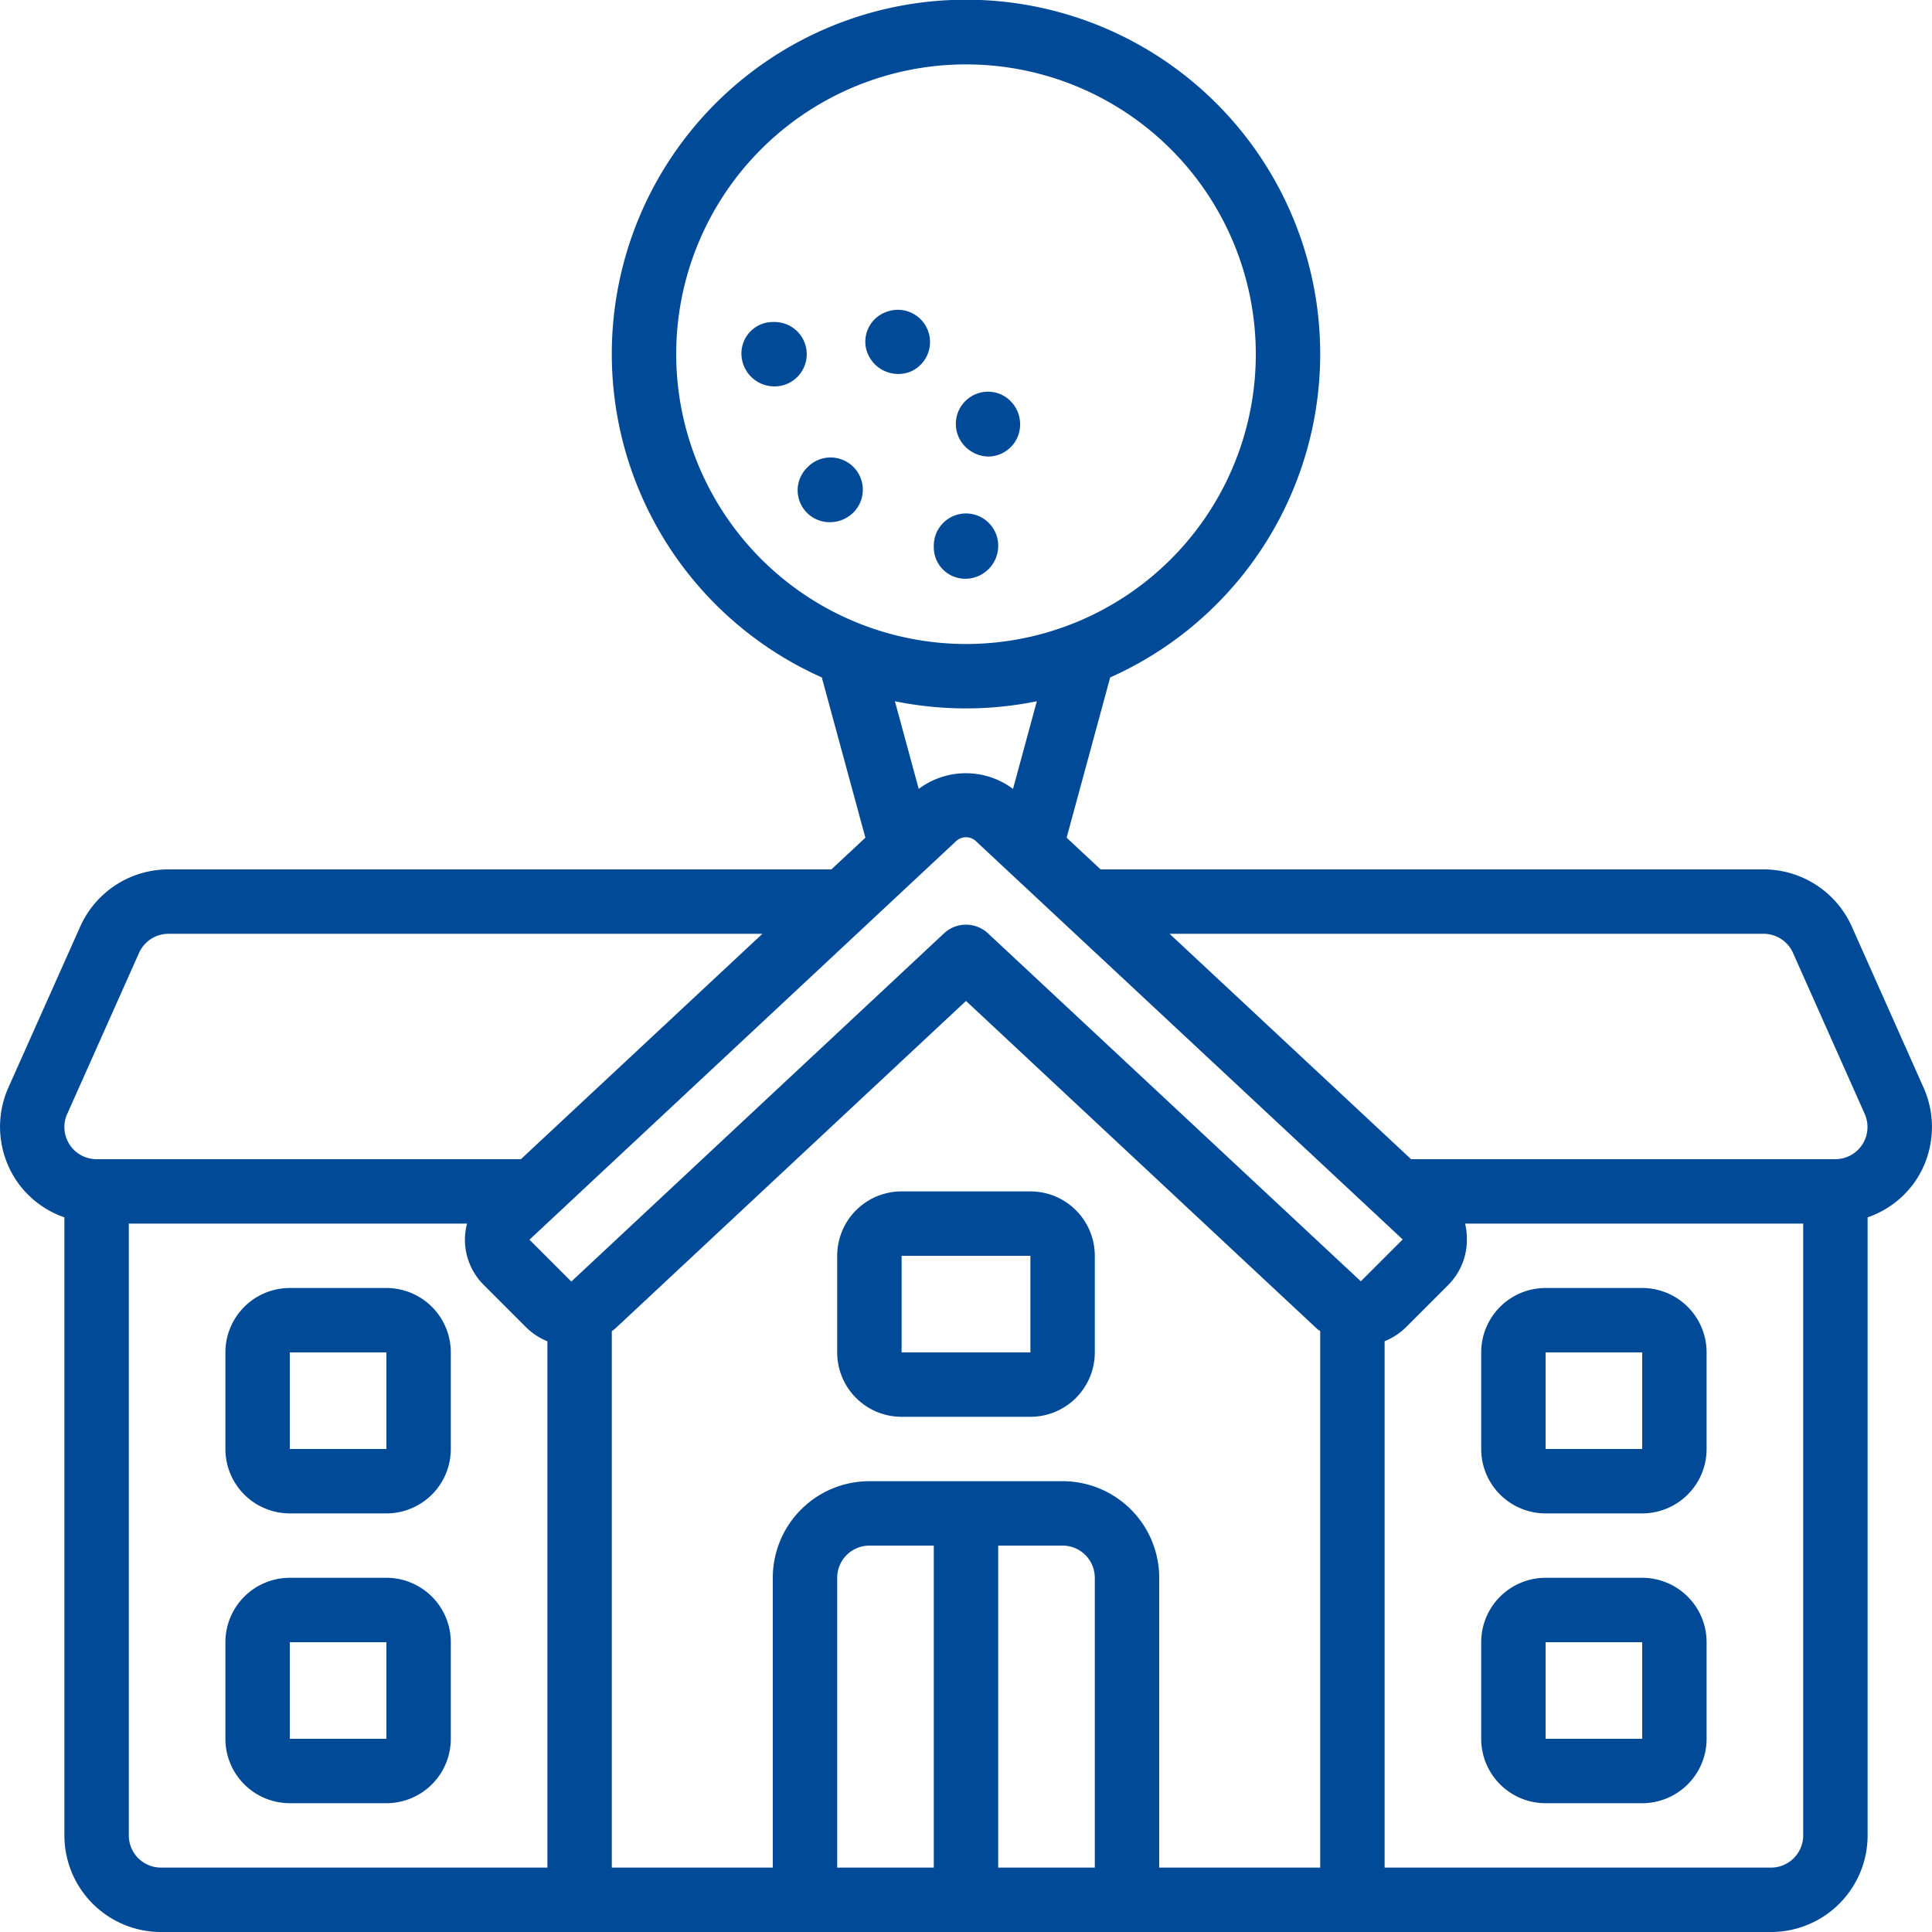
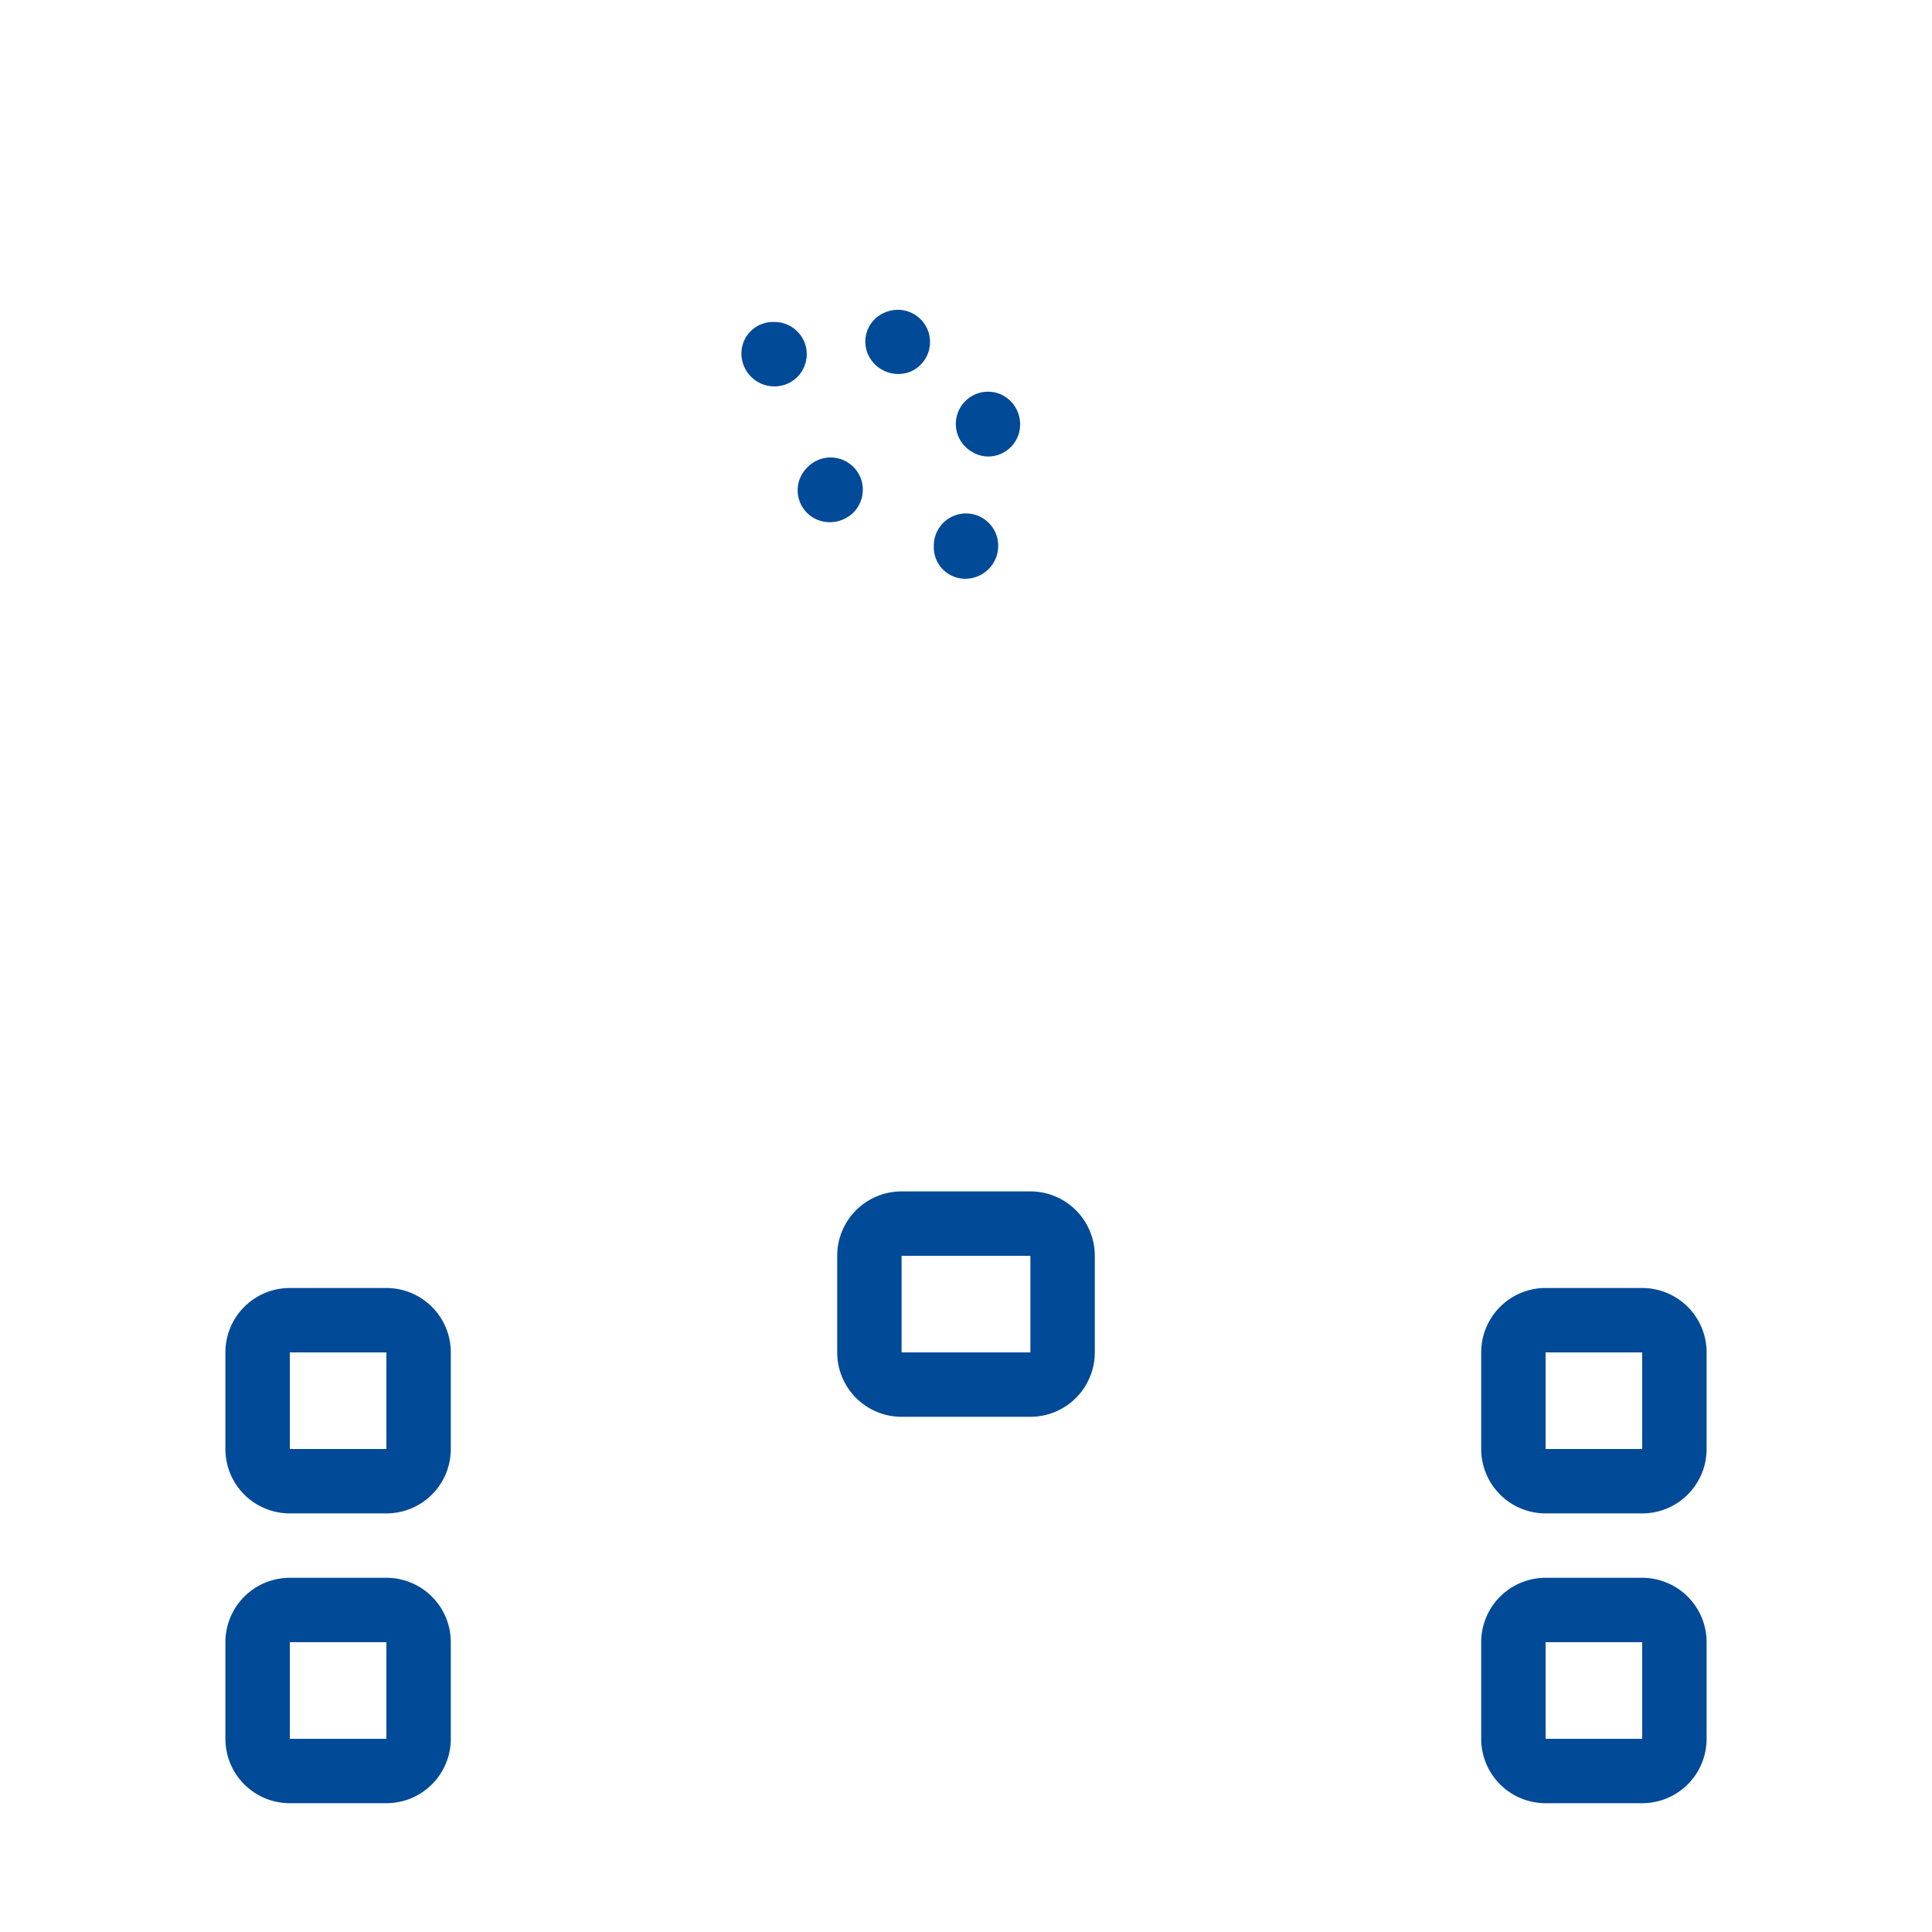
<svg xmlns="http://www.w3.org/2000/svg" version="1.1" width="512" height="512" x="0" y="0" viewBox="0 0 60 60" style="enable-background:new 0 0 512 512" xml:space="preserve" class="">
  <g>
-     <path d="M2 37.806V57a3 3 0 0 0 3 3h50a3 3 0 0 0 3-3V37.806a2.972 2.972 0 0 0 1.509-1.164 3 3 0 0 0 .232-2.859l-2.228-5A3 3 0 0 0 54.778 27H34.18l-1.055-.985 1.353-4.977a11 11 0 1 0-8.956 0l1.353 4.977L25.82 27H5.222a3 3 0 0 0-2.734 1.783l-2.231 5a3 3 0 0 0 .234 2.854A2.972 2.972 0 0 0 2 37.806ZM4 57V38h10.505a2.041 2.041 0 0 0-.066.457 1.986 1.986 0 0 0 .585 1.449l1.306 1.306a2.007 2.007 0 0 0 .67.443V58H5a1 1 0 0 1-1-1Zm39.562-18.508-1.3 1.3-11.579-10.806a1 1 0 0 0-1.366 0L17.743 39.8l-1.3-1.3 13.251-12.379a.45.45 0 0 1 .612 0ZM34 58h-3V48h2a1 1 0 0 1 1 1Zm-5 0h-3v-9a1 1 0 0 1 1-1h2Zm7 0v-9a3 3 0 0 0-3-3h-6a3 3 0 0 0-3 3v9h-5V41.341c.036-.029.074-.051.108-.083L30 31.085l10.891 10.173c.034.032.073.055.109.084V58Zm19 0H43V41.653a2 2 0 0 0 .671-.442l1.3-1.3a1.985 1.985 0 0 0 .584-1.448A2.041 2.041 0 0 0 45.5 38H56v19a1 1 0 0 1-1 1Zm-.222-29a1 1 0 0 1 .908.6l2.227 5A1 1 0 0 1 57 36H43.823l-7.5-7ZM21 11a9 9 0 1 1 9 9 9.01 9.01 0 0 1-9-9Zm9 11a11.035 11.035 0 0 0 2.2-.222l-.74 2.722a2.445 2.445 0 0 0-2.928 0l-.74-2.722A11.035 11.035 0 0 0 30 22ZM2.085 34.6l2.23-5a1 1 0 0 1 .907-.6h18.455l-7.5 7H3a1 1 0 0 1-.917-1.4Z" fill="#004a98" opacity="1" data-original="#000000" />
    <path d="M32 37h-4a2 2 0 0 0-2 2v3a2 2 0 0 0 2 2h4a2 2 0 0 0 2-2v-3a2 2 0 0 0-2-2Zm-4 5v-3h4v3ZM12 40H9a2 2 0 0 0-2 2v3a2 2 0 0 0 2 2h3a2 2 0 0 0 2-2v-3a2 2 0 0 0-2-2Zm-3 5v-3h3v3ZM12 49H9a2 2 0 0 0-2 2v3a2 2 0 0 0 2 2h3a2 2 0 0 0 2-2v-3a2 2 0 0 0-2-2Zm-3 5v-3h3v3ZM51 40h-3a2 2 0 0 0-2 2v3a2 2 0 0 0 2 2h3a2 2 0 0 0 2-2v-3a2 2 0 0 0-2-2Zm-3 5v-3h3v3ZM51 49h-3a2 2 0 0 0-2 2v3a2 2 0 0 0 2 2h3a2 2 0 0 0 2-2v-3a2 2 0 0 0-2-2Zm-3 5v-3h3v3ZM24.054 10H24a.977.977 0 0 0-.974 1 1.023 1.023 0 0 0 1.028 1 1 1 0 1 0 0-2ZM27.56 9.675l-.048.017a.979.979 0 0 0-.571 1.275 1.03 1.03 0 0 0 1.308.585 1 1 0 0 0-.689-1.877ZM30.236 14.063l.046.021a.971.971 0 0 0 .411.093.994.994 0 0 0 .9-.585 1.022 1.022 0 0 0-.5-1.34 1 1 0 0 0-.848 1.811ZM25.088 14.5l-.037.037a.991.991 0 0 0 .716 1.68 1.04 1.04 0 0 0 .735-.3 1 1 0 1 0-1.414-1.417ZM31 16.946a1 1 0 1 0-2 0V17a.977.977 0 0 0 1 .974 1.023 1.023 0 0 0 1-1.028Z" fill="#004a98" opacity="1" data-original="#000000" />
  </g>
</svg>